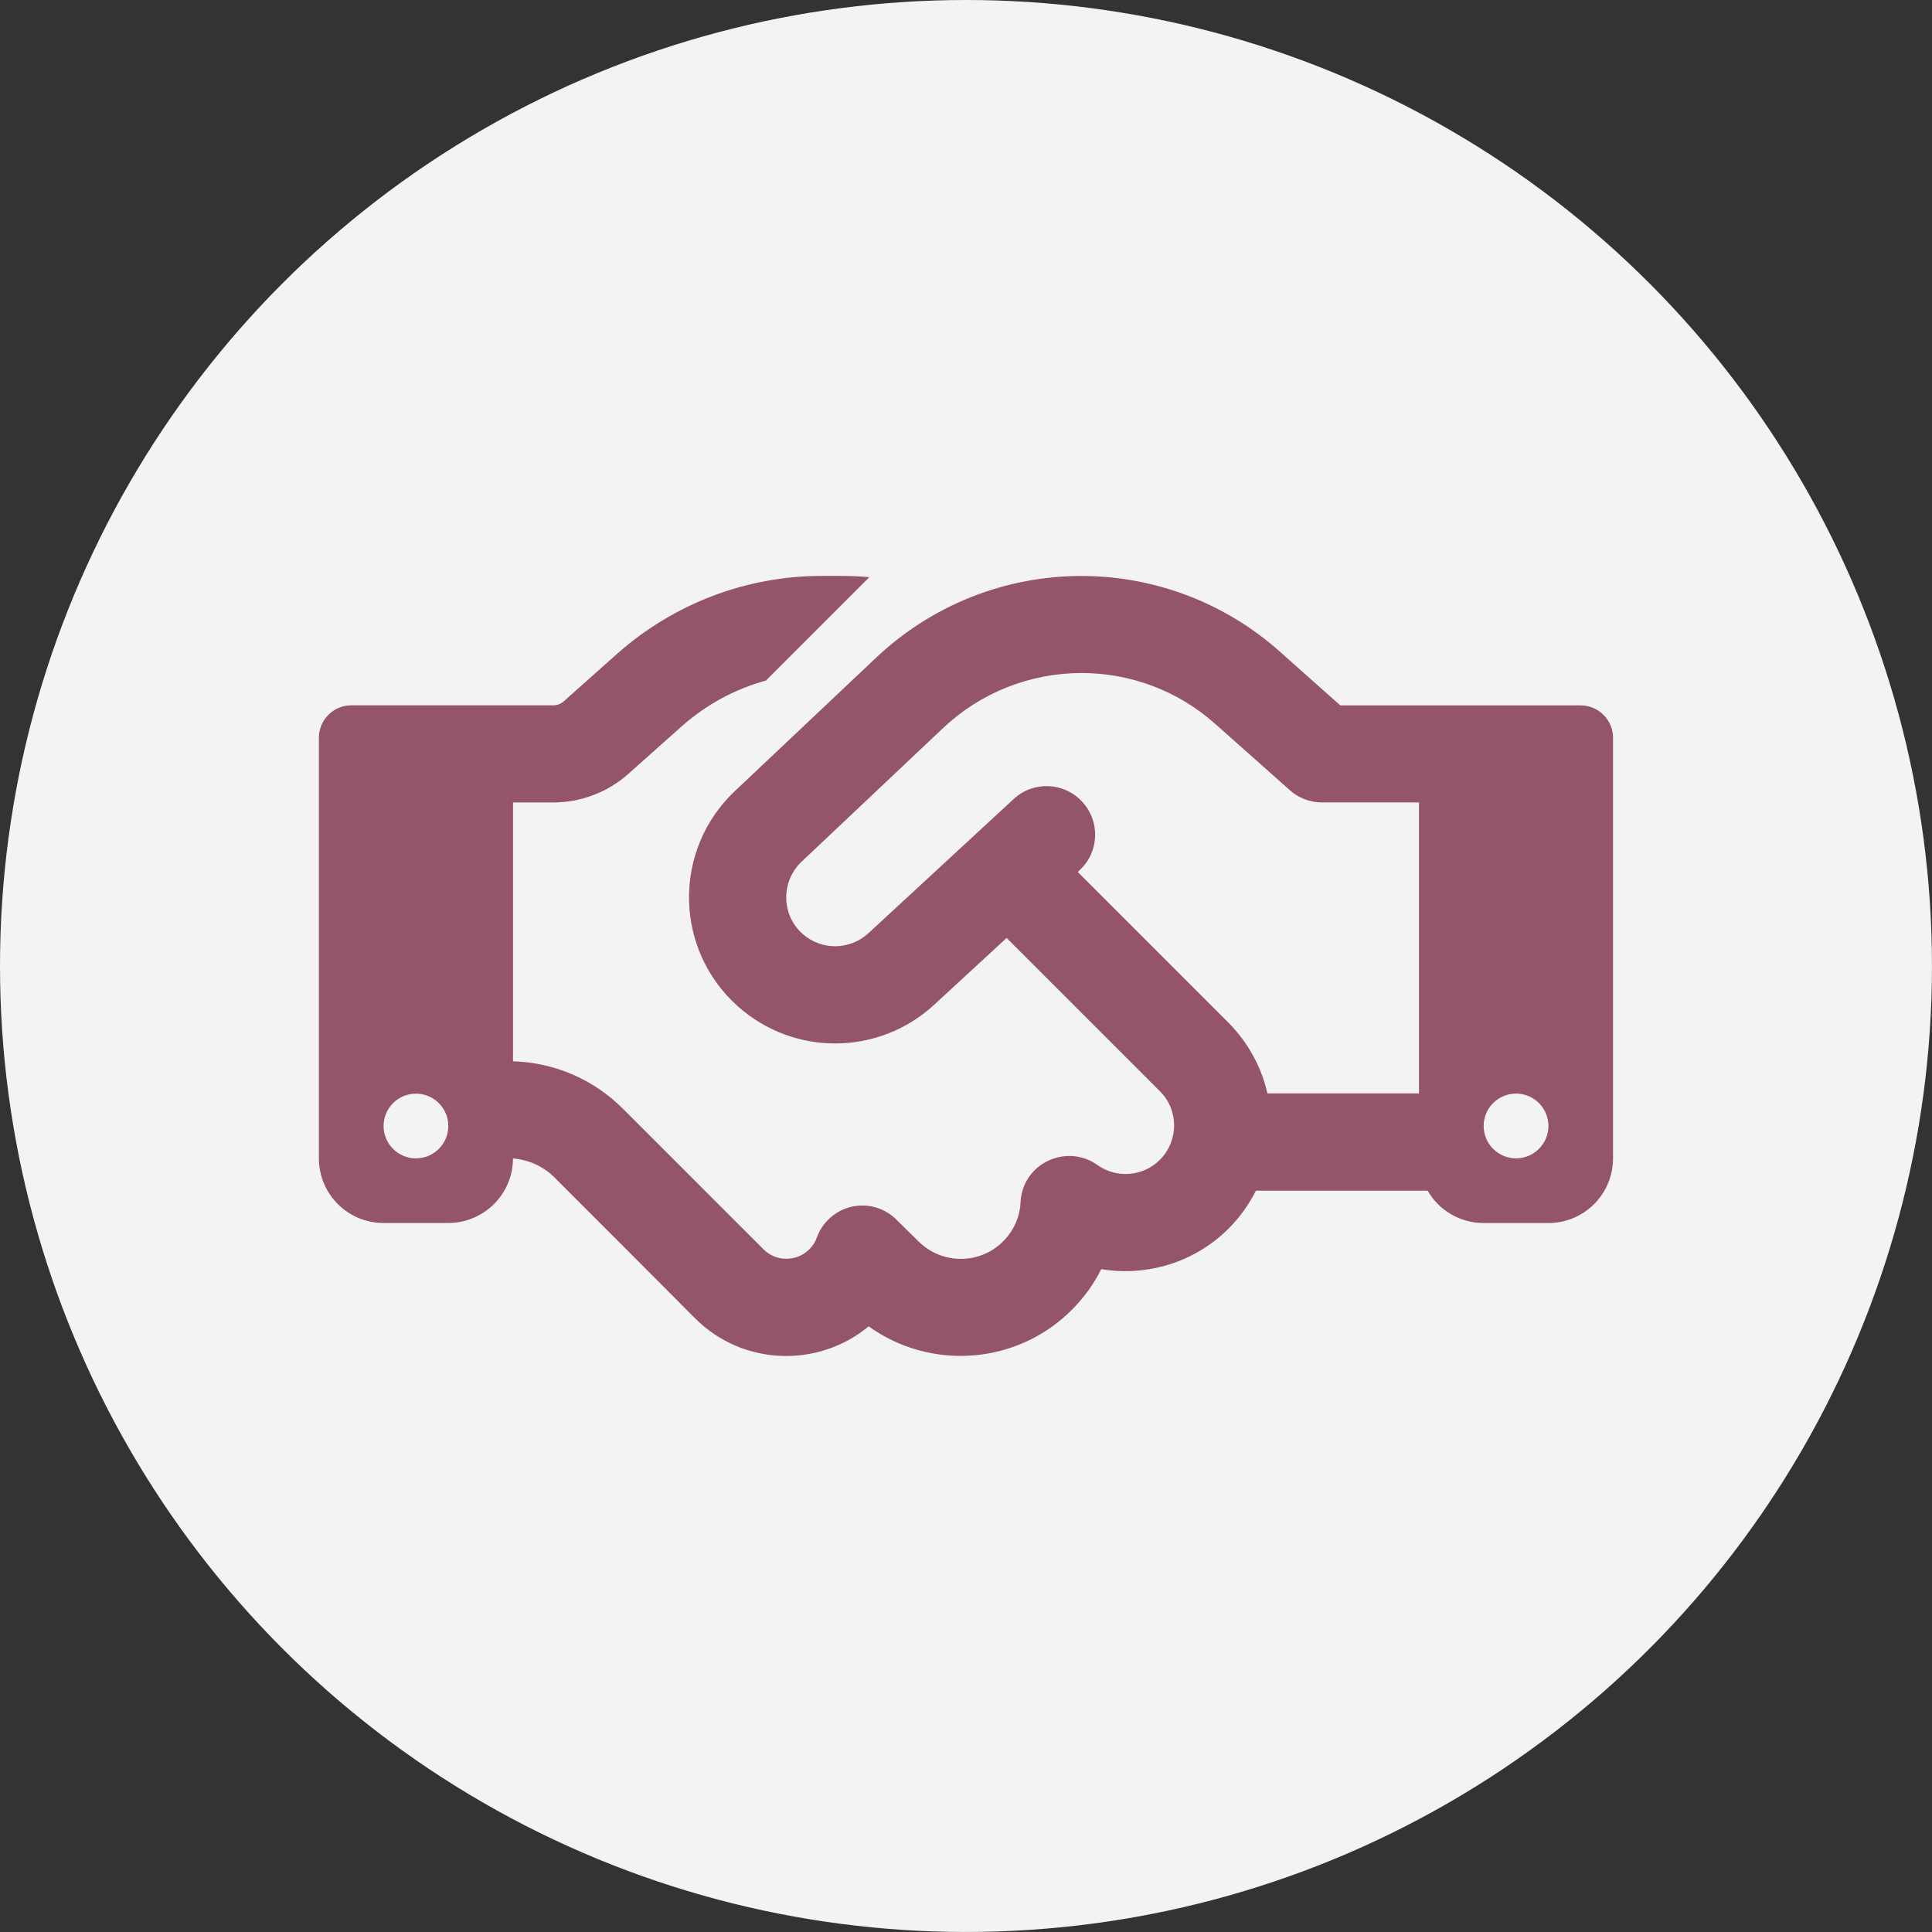
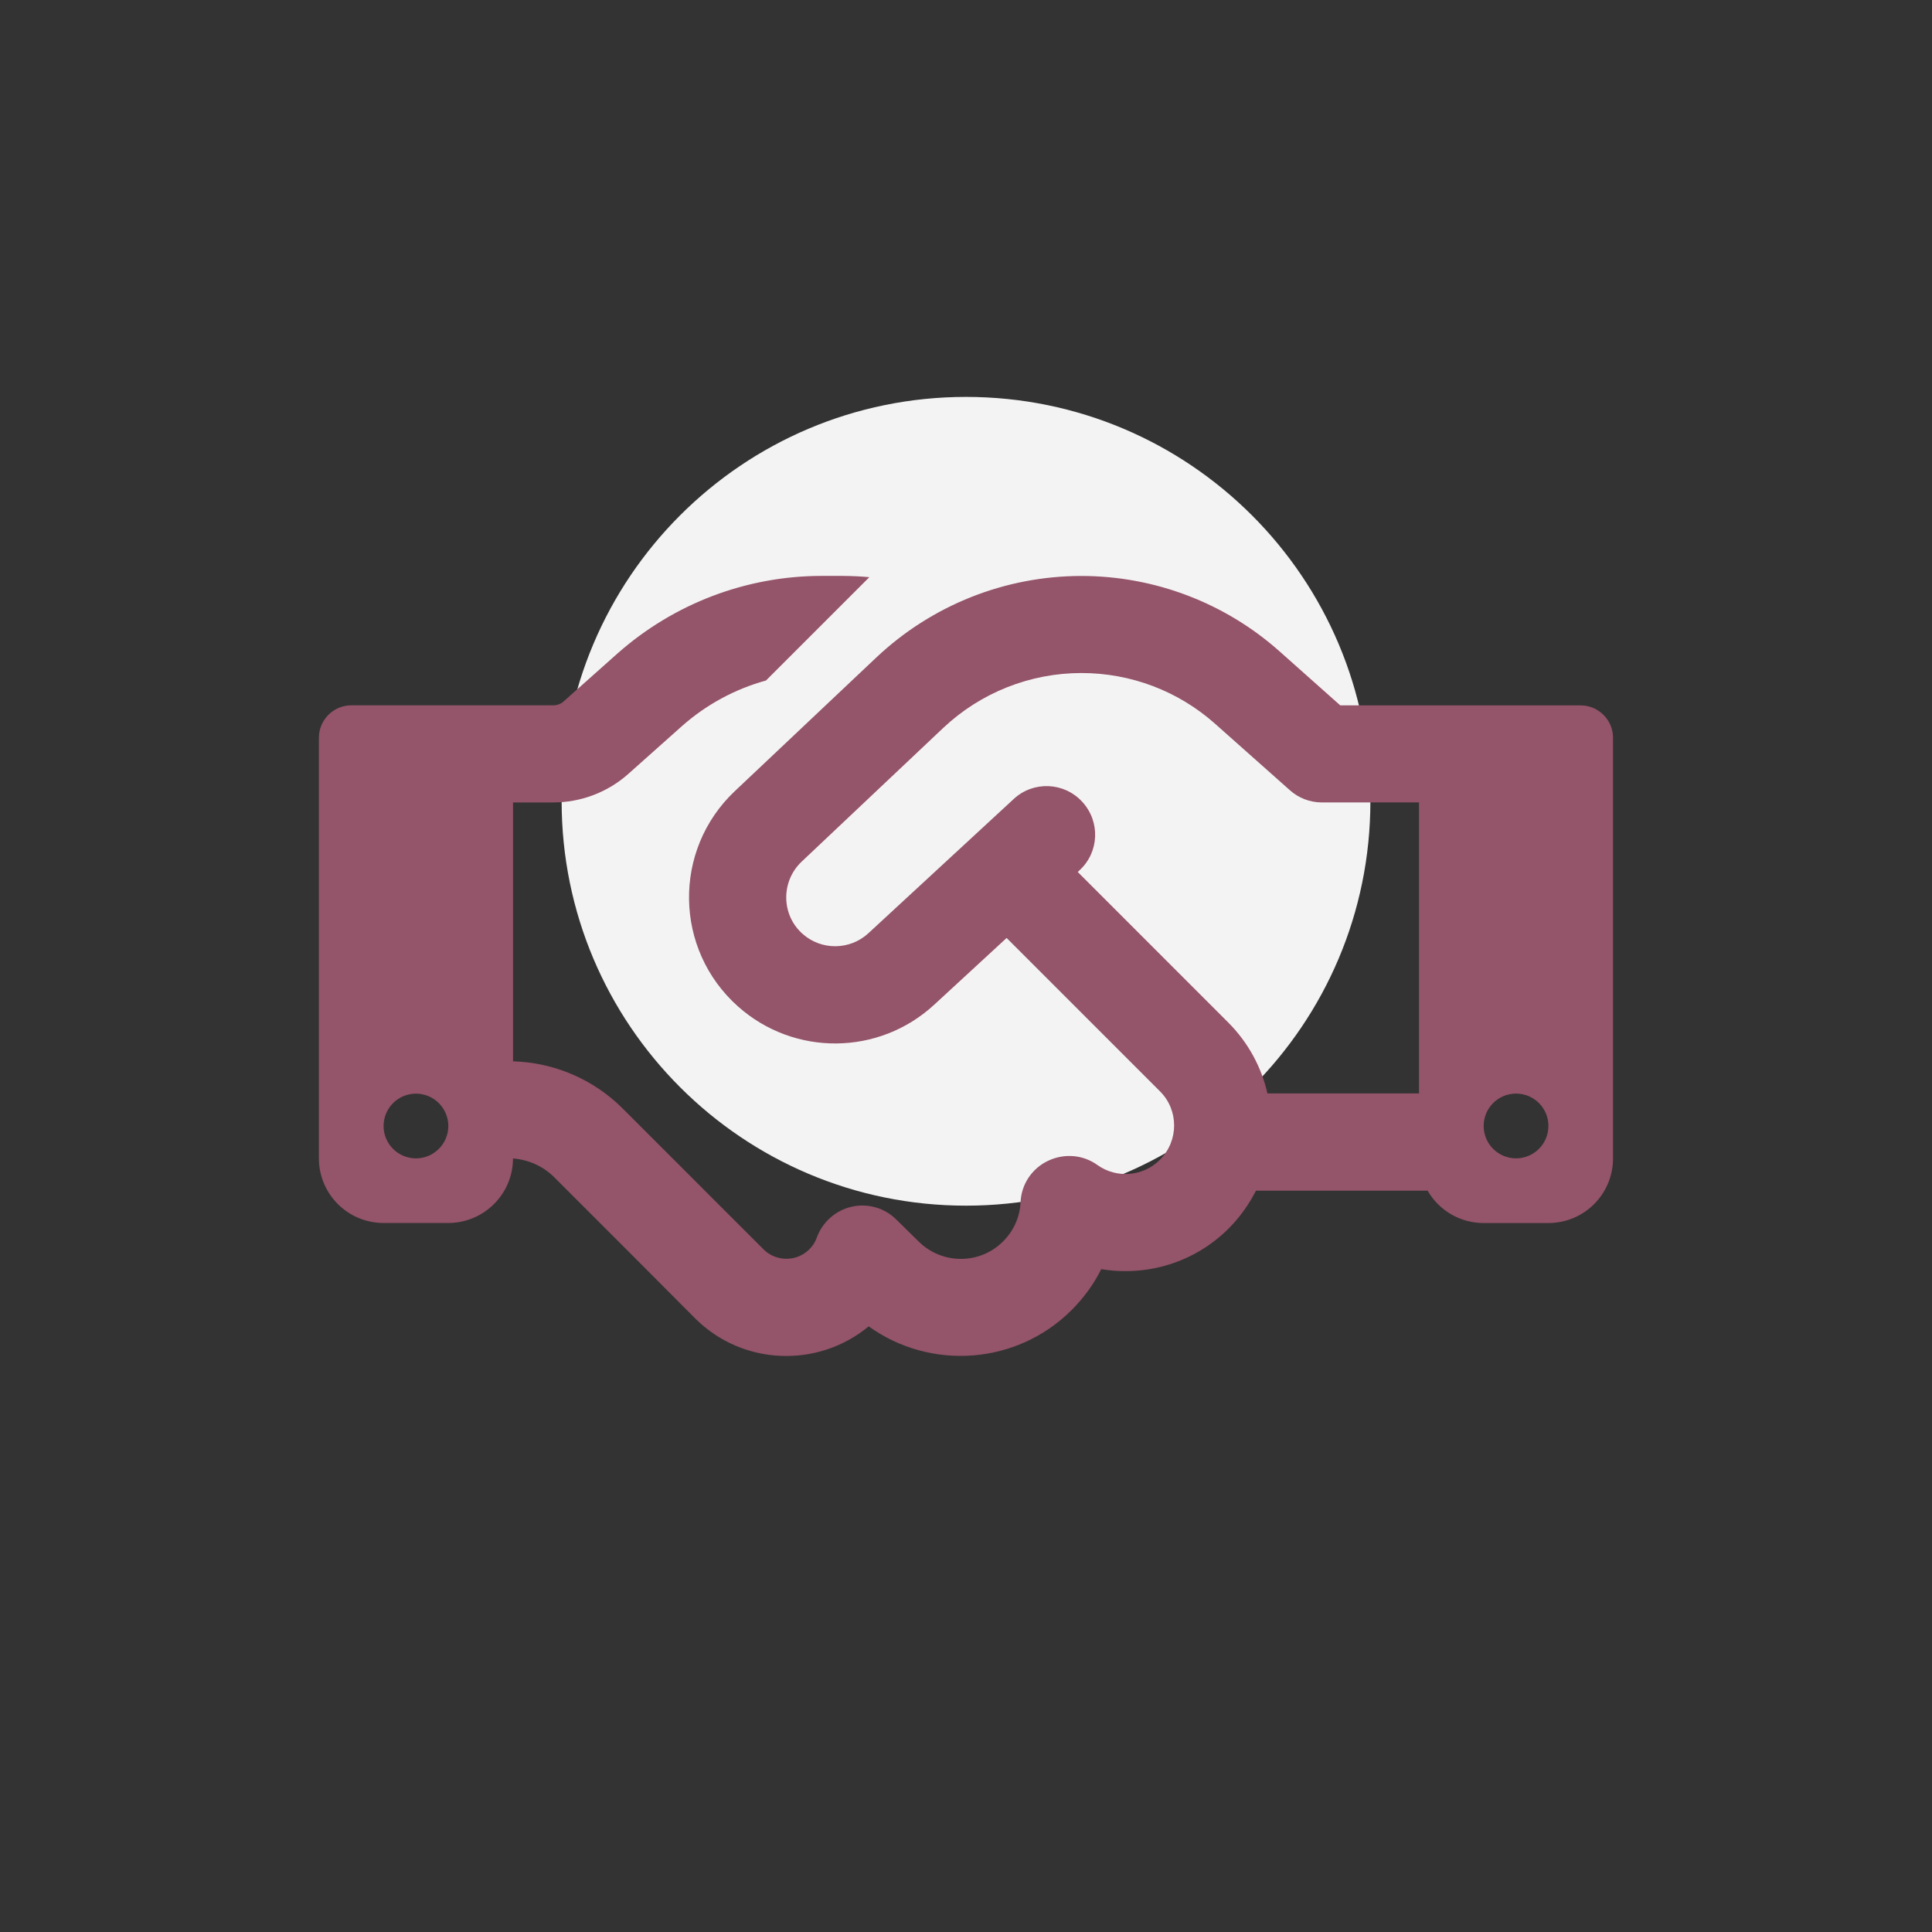
<svg xmlns="http://www.w3.org/2000/svg" version="1.1" id="Capa_1" x="0px" y="0px" width="70.371px" height="70.371px" viewBox="0 0 70.371 70.371" enable-background="new 0 0 70.371 70.371" xml:space="preserve">
  <rect x="0" y="0" width="70.371" height="70.371" fill="#333333" stroke="none" />
-   <circle fill="#F4F3F3" cx="35.185" cy="35.185" r="35.185" />
  <path fill="#F4F3F3" d="M35.186,14.457c8.138,0,14.729,6.595,14.729,14.73c0,8.133-6.591,14.728-14.729,14.728  c-8.133,0-14.729-6.595-14.729-14.728C20.457,21.052,27.052,14.457,35.186,14.457z" />
  <path fill="#945469" d="M31.665,21.023L27.9,24.787c-1.127,0.31-2.173,0.876-3.057,1.657l-1.959,1.746  c-0.751,0.67-1.73,1.039-2.74,1.039h-1.458v9.428c1.503,0.044,2.932,0.655,3.999,1.724l2.623,2.622l0.515,0.517l0,0l1.989,1.987  c0.456,0.457,1.208,0.457,1.664,0c0.126-0.125,0.222-0.272,0.273-0.427c0.206-0.566,0.685-0.994,1.273-1.127  c0.59-0.133,1.208,0.044,1.636,0.479l0.795,0.781c0.854,0.854,2.24,0.854,3.087,0c0.397-0.398,0.61-0.906,0.633-1.429  c0.029-0.648,0.413-1.224,1.002-1.503c0.591-0.28,1.274-0.223,1.798,0.154c0.692,0.494,1.656,0.428,2.275-0.191  c0.691-0.692,0.691-1.813,0-2.497l-5.583-5.583l-2.637,2.431c-2.011,1.856-5.098,1.886-7.145,0.066  c-2.335-2.077-2.387-5.701-0.118-7.845l5.163-4.876c2.019-1.9,4.685-2.961,7.462-2.961c2.658,0,5.229,0.979,7.209,2.74l2.219,1.974  h2.865h2.945h2.945c0.648,0,1.18,0.53,1.18,1.179v15.319c0,1.305-1.054,2.357-2.357,2.357H54.04c-0.869,0-1.636-0.472-2.04-1.179  h-6.253c-0.25,0.493-0.582,0.965-0.995,1.378c-1.259,1.259-3.004,1.753-4.641,1.48c-0.264,0.537-0.627,1.037-1.074,1.486  c-2.012,2.012-5.156,2.21-7.396,0.598c-1.849,1.531-4.604,1.437-6.334-0.303l-1.981-1.988l-0.516-0.517l-2.622-2.622  c-0.405-0.404-0.936-0.641-1.503-0.685c0,1.296-1.061,2.35-2.357,2.35h-2.356c-1.304,0-2.357-1.054-2.357-2.356v-15.32  c0-0.648,0.53-1.179,1.179-1.179h2.946h2.946h1.458c0.147,0,0.287-0.051,0.391-0.147l1.952-1.738  c2.055-1.819,4.699-2.829,7.446-2.829h0.759C31.017,20.979,31.348,20.993,31.665,21.023z M51.686,39.835V29.228H48.15  c-0.437,0-0.854-0.162-1.172-0.449l-2.719-2.416c-1.34-1.193-3.07-1.849-4.867-1.849c-1.871,0-3.668,0.714-5.032,1.996l-5.163,4.876  c-0.759,0.722-0.744,1.938,0.036,2.629c0.686,0.611,1.724,0.597,2.395-0.021l5.296-4.892c0.714-0.663,1.834-0.619,2.497,0.104  c0.662,0.722,0.619,1.834-0.104,2.497l-0.06,0.059l5.479,5.48c0.736,0.736,1.216,1.643,1.429,2.585h5.51L51.686,39.835z   M16.329,41.014c0-0.65-0.527-1.179-1.178-1.179s-1.179,0.526-1.179,1.179c0,0.65,0.527,1.178,1.179,1.178  C15.802,42.191,16.329,41.663,16.329,41.014z M55.221,42.191c0.65,0,1.178-0.528,1.178-1.18c0-0.65-0.526-1.178-1.178-1.178  c-0.652,0-1.18,0.527-1.18,1.178C54.041,41.663,54.568,42.191,55.221,42.191z" />
</svg>